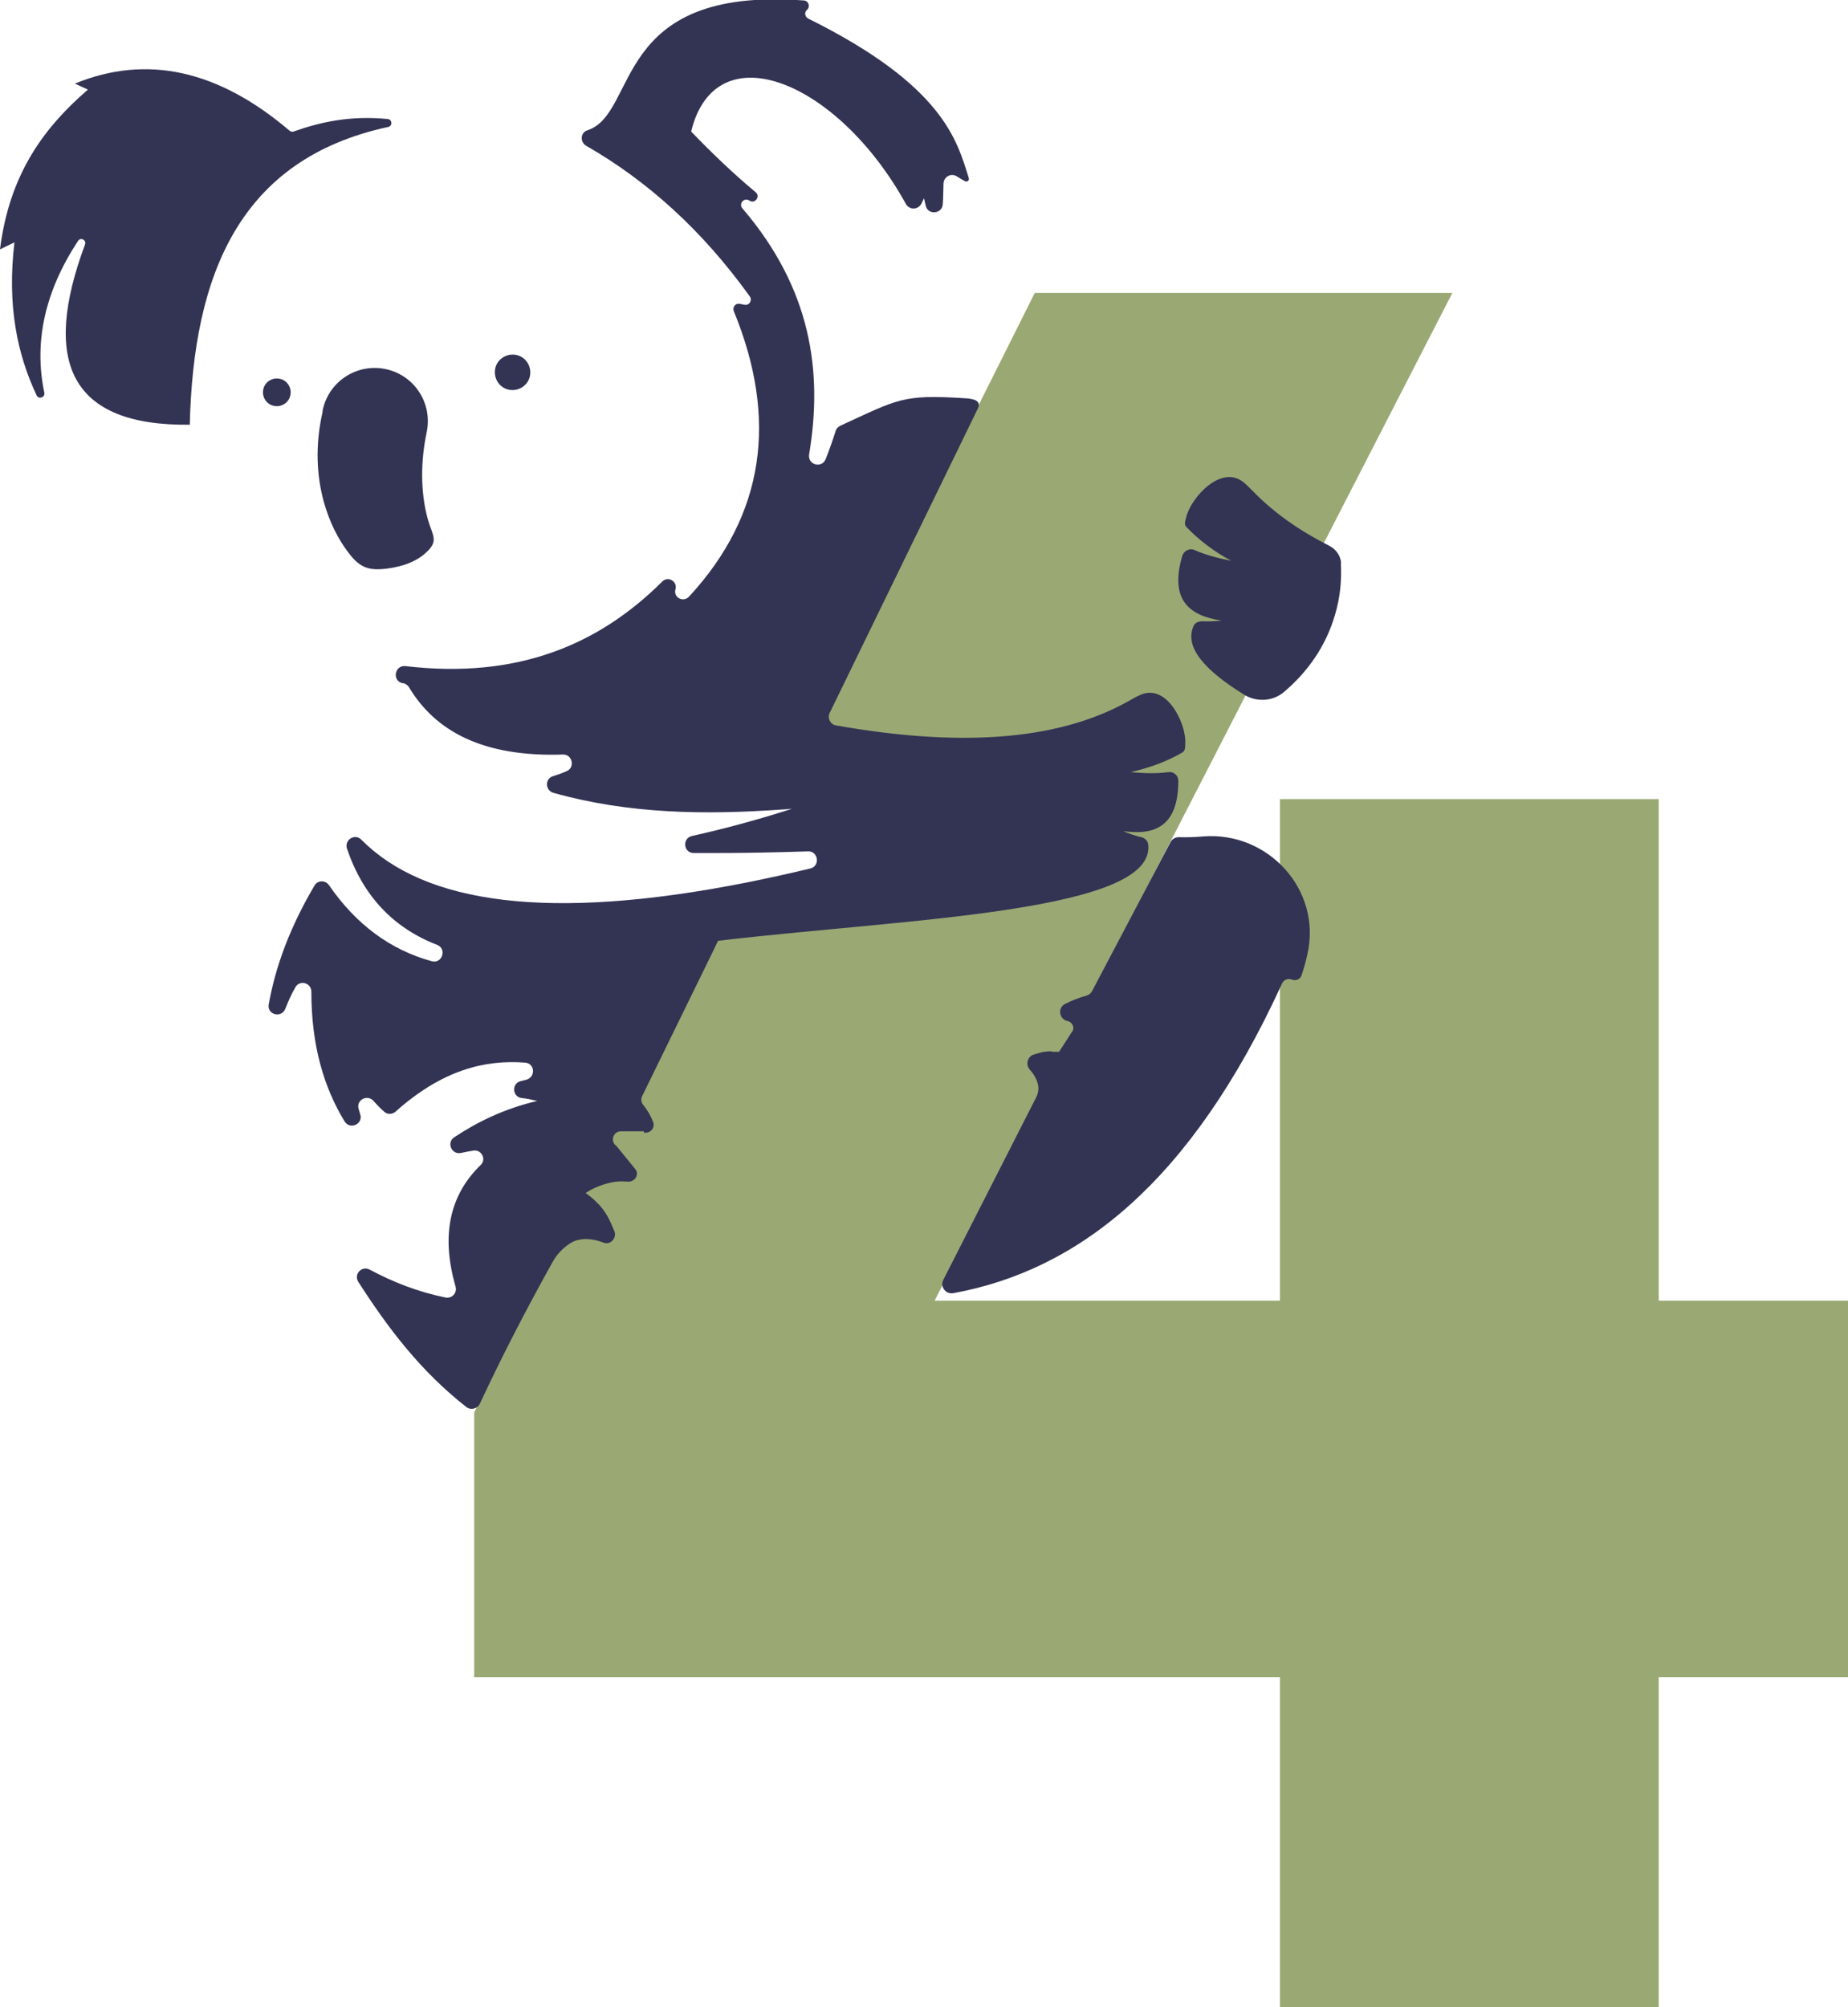
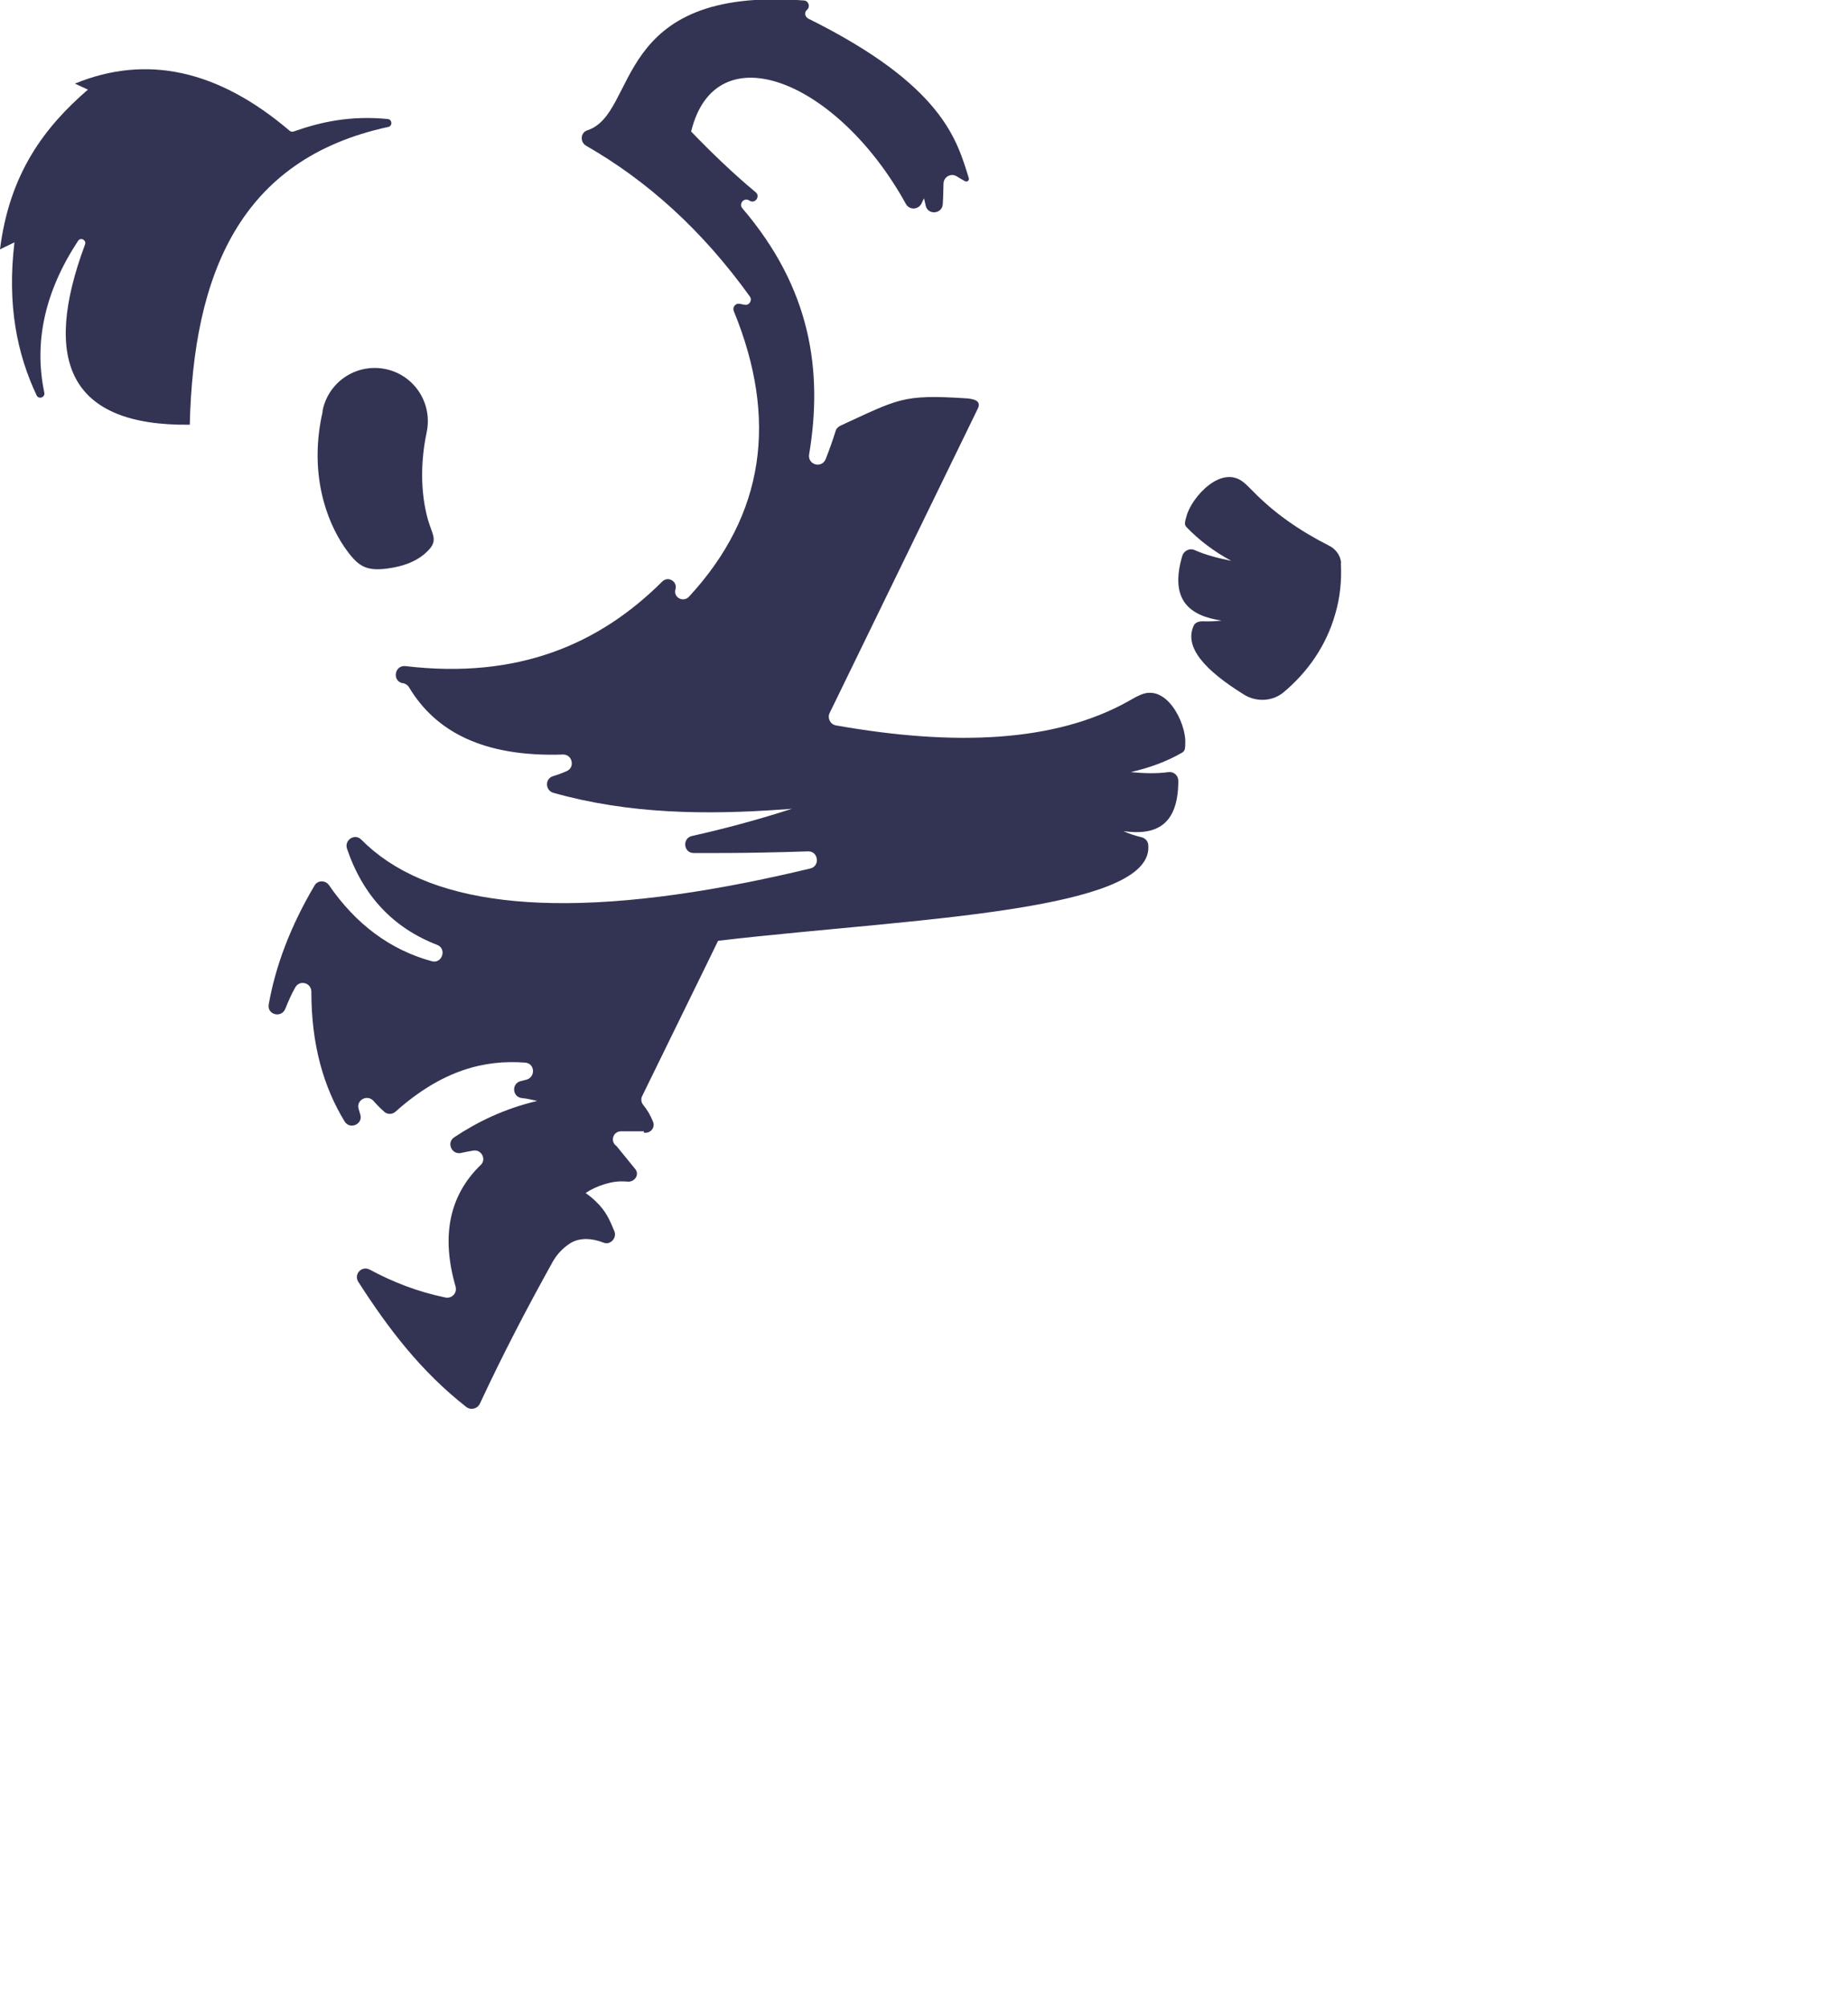
<svg xmlns="http://www.w3.org/2000/svg" id="Layer_2" data-name="Layer 2" viewBox="0 0 76.74 83.32">
  <defs>
    <style>
      .cls-1 {
        fill: #9aa873;
      }

      .cls-1, .cls-2, .cls-3 {
        stroke-width: 0px;
      }

      .cls-2, .cls-3 {
        fill: #333354;
      }

      .cls-3 {
        fill-rule: evenodd;
      }
    </style>
  </defs>
  <g id="Layer_1-2" data-name="Layer 1">
    <g>
      <g>
-         <polygon class="cls-1" points="68.88 53.99 68.88 33.17 53.15 33.17 53.15 53.99 38.81 53.99 60.31 12.16 42.97 12.16 32.68 32.71 36.92 32.71 36.92 37.72 30.17 37.72 19.69 58.63 19.69 69.62 53.15 69.62 53.15 83.32 68.88 83.32 68.88 69.62 76.74 69.62 76.74 53.99 68.88 53.99" />
        <g>
          <path class="cls-3" d="M13.4,17.08c-.58,2.52.14,4.51.89,5.61.55.8.88,1.03,1.79.91.69-.09,1.18-.3,1.53-.59.65-.55.36-.74.16-1.44-.33-1.18-.29-2.49-.06-3.58,0-.04.02-.08.02-.11.22-1.2-.57-2.35-1.77-2.57-1.2-.22-2.35.57-2.57,1.77,0,0,0,0,0,0h0Z" />
          <path class="cls-3" d="M7.88,17.64c.15-6.25,2.07-11.04,8.24-12.37.19-.04.17-.31-.02-.33-1.55-.15-2.78.12-3.91.52-.06.02-.12,0-.16-.03-2.97-2.53-5.94-3.18-8.92-1.96l.54.25C1.87,5.26.4,7.17,0,10.35l.6-.29c-.31,2.61.11,4.63.92,6.35.08.18.36.09.32-.11-.44-2.1.02-4.2,1.4-6.3.11-.17.36-.03.29.15-1.8,4.84-.65,7.54,4.35,7.48h0Z" />
-           <path class="cls-3" d="M43.69,43.64c-.37,0-.47.05-.75.13s-.37.43-.16.65c.09.1.17.21.23.34.15.31.13.51.05.72-.05.12-.13.26-.21.42l-3.68,7.23c-.14.28.1.6.41.55,5.2-.95,9.88-4.6,13.66-12.86.07-.15.25-.22.4-.16h0c.16.07.36-.01.41-.18.1-.3.18-.59.24-.87.61-2.66-1.62-5.11-4.34-4.89-.33.03-.67.04-1,.03-.14,0-.27.07-.34.2l-3.26,6.19c-.05.09-.13.16-.24.19-.3.08-.59.2-.88.34-.32.16-.25.63.09.71h.01c.17.04.28.21.23.38l-.58.9c-.1,0,.14,0,.04,0h-.34Z" />
-           <path class="cls-3" d="M12.06,16.39c.06-.31-.15-.62-.46-.67-.31-.06-.62.15-.67.46-.06.31.15.62.46.67.31.06.62-.15.67-.46h0Z" />
-           <path class="cls-3" d="M20.56,15.32c-.07.4.19.79.59.86.4.07.79-.19.86-.59.07-.4-.19-.79-.59-.86-.4-.07-.79.19-.86.59h0Z" />
          <path class="cls-3" d="M26.73,47.01c.26.06.49-.19.39-.44-.1-.26-.24-.5-.42-.72-.08-.1-.09-.25-.03-.36l2.79-5.7.35-.72s.01-.02.02-.02c4.23-.5,9.27-.8,12.92-1.44,3.02-.53,5.08-1.28,4.93-2.56-.02-.15-.14-.27-.29-.3-.25-.06-.5-.14-.74-.25,1.34.19,2.28-.23,2.28-2.09,0-.22-.19-.39-.41-.36-.5.07-1.03.05-1.57,0,.8-.18,1.52-.45,2.14-.81.15-.08.12-.26.13-.42.03-.79-.78-2.52-1.92-1.95-.11.05-.1.04-.43.23-3.06,1.72-7.25,1.88-12.16,1.01-.23-.04-.36-.3-.26-.51l6.15-12.63c.17-.34-.16-.42-.54-.44-2.59-.16-2.74.03-5.14,1.13-.1.05-.19.12-.22.23-.12.39-.26.78-.41,1.16-.16.41-.76.25-.69-.19.58-3.47.07-6.89-2.77-10.21-.16-.18.05-.45.26-.34.02,0,.03.02.05.03.23.12.44-.2.24-.36-.95-.79-1.83-1.64-2.68-2.52h0c1.02-4.19,6.11-2.09,8.92,3.01.15.26.52.24.65-.03.03-.07.07-.14.1-.21.02.1.05.2.07.3.08.41.69.36.71-.06.02-.28.02-.57.03-.85s.31-.45.55-.3c.12.07.24.15.34.2.09.05.19-.03.16-.13-.49-1.55-1.04-3.83-6.67-6.62-.13-.07-.17-.25-.06-.35,0,0,0,0,.01-.01.15-.13.07-.37-.12-.39-8.04-.6-6.85,4.69-9,5.39-.29.09-.31.49-.05.64,2.53,1.45,4.81,3.49,6.8,6.26.11.16-.03.38-.22.34l-.21-.04c-.17-.03-.3.14-.24.3,1.84,4.48,1.29,8.45-1.86,11.86-.24.25-.66.03-.56-.31h0c.09-.33-.31-.56-.55-.32-2.62,2.61-6,4.06-10.66,3.51-.45-.05-.57.6-.13.71.01,0,.03,0,.04,0,.09.02.18.08.23.16,1.1,1.84,3.08,2.91,6.4,2.8.39-.01.51.54.15.69-.18.08-.37.15-.57.21-.34.11-.32.59.02.69,3.13.88,6.32.92,9.52.69.13,0,.26-.02.39-.03-.15.05-.29.09-.44.14-1.22.38-2.45.71-3.71.99-.42.09-.36.71.07.71.93,0,1.87,0,2.81-.02.64-.01,1.29-.03,1.93-.05.43-.02.52.61.1.71-.91.22-1.79.41-2.63.58-8.23,1.63-13.38.89-16.02-1.78-.27-.27-.71.02-.59.38.67,1.97,1.93,3.29,3.74,3.99.42.16.21.8-.22.68-1.72-.47-3.15-1.53-4.27-3.16-.15-.21-.47-.21-.6.02-1.01,1.71-1.62,3.35-1.9,4.93-.08.43.53.59.69.18.12-.3.25-.6.41-.88.18-.33.67-.2.67.18,0,2.21.51,3.95,1.38,5.38.22.36.78.11.65-.29-.02-.08-.05-.16-.07-.24-.1-.37.38-.61.63-.31.14.16.29.31.45.45.13.11.33.1.46-.02,1.93-1.72,3.69-2.16,5.38-2.03.41.03.44.61.04.71-.08.02-.16.04-.24.06-.38.11-.33.66.06.7.21.02.43.07.64.12-1.36.32-2.47.86-3.45,1.51-.33.22-.1.73.28.65.17-.04.35-.07.52-.1.34-.05.55.37.3.6-1.3,1.26-1.65,2.94-1.04,5.05.07.26-.15.5-.42.45-1.17-.24-2.2-.65-3.15-1.16-.33-.17-.67.19-.47.51,1.24,1.93,2.59,3.71,4.48,5.19.19.15.47.08.57-.14.91-1.95,1.88-3.83,3.02-5.88.19-.34.44-.58.71-.76.18-.12.39-.18.66-.19.23,0,.48.05.74.15.29.12.57-.2.45-.48-.19-.45-.34-.83-.78-1.24-.12-.12-.26-.23-.41-.34.24-.16.49-.27.74-.35.39-.12.62-.15,1.01-.12.28.02.49-.28.32-.51l-.79-.97c-.27-.18-.15-.6.18-.61h.96Z" />
        </g>
      </g>
      <path class="cls-2" d="M55.69,23.37c-.02-.31-.22-.58-.5-.72-1.21-.61-2.27-1.35-3.13-2.23-.27-.27-.26-.26-.35-.34-.95-.89-2.24.57-2.44,1.35-.04.17-.12.33,0,.45.51.53,1.12,1,1.86,1.4-.54-.11-1.06-.24-1.53-.45-.21-.09-.45.04-.51.26-.52,1.8.28,2.47,1.64,2.67-.27.03-.53.04-.8.03-.15,0-.3.05-.36.18-.41.9.47,1.86,2.1,2.87.51.31,1.18.28,1.64-.11,1-.84,1.76-1.93,2.13-3.22.21-.7.28-1.42.24-2.13Z" />
    </g>
  </g>
</svg>